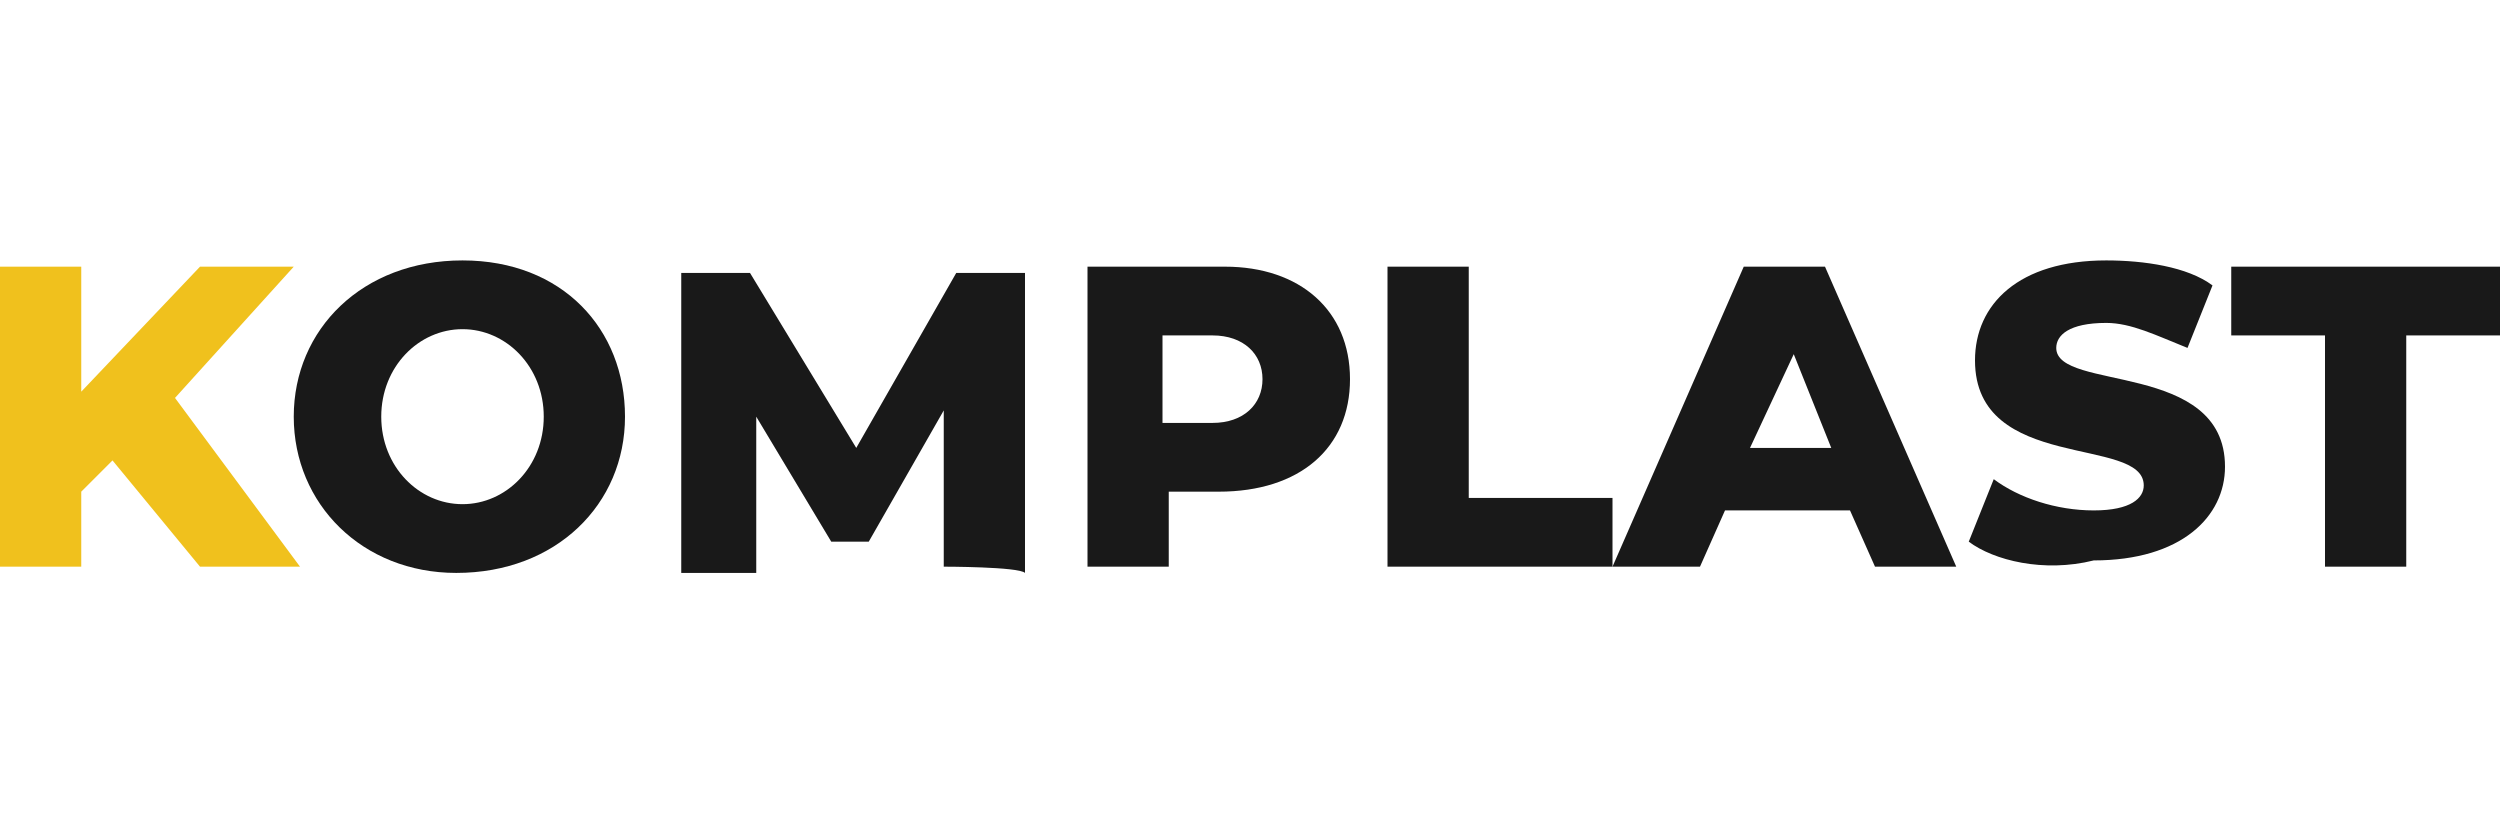
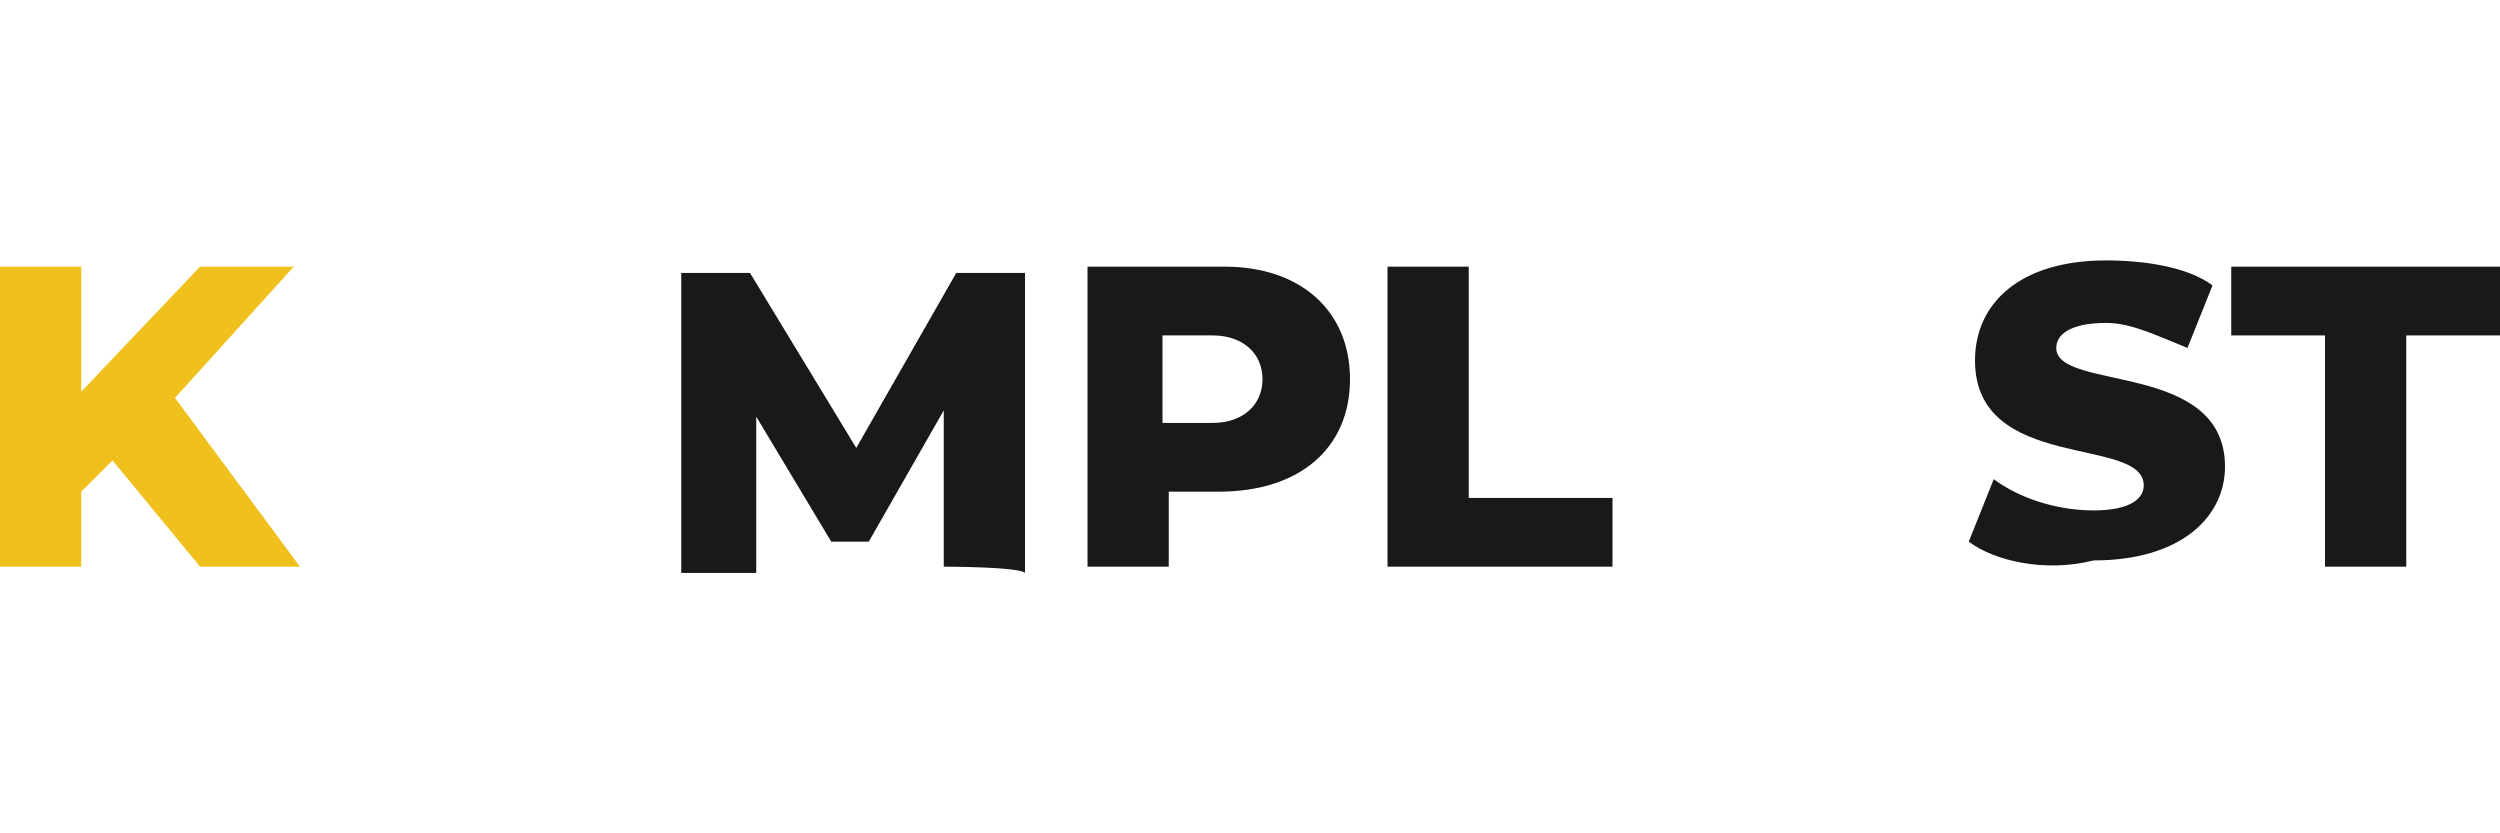
<svg xmlns="http://www.w3.org/2000/svg" version="1.1" width="120" height="40" x="0px" y="0px" viewBox="0 17.5 40 5" enable-background="new 0 17.5 40 5" xml:space="preserve">
  <g>
    <path fill="#F0C11D" d="M1.8,20.7l-0.5,0.5v1.2H0v-4.8h1.3v2l1.9-2h1.5l-1.9,2.1l2,2.7H3.2L1.8,20.7z" />
-     <path fill="#191919" d="M4.7,20c0-1.4,1.1-2.5,2.7-2.5S10,18.6,10,20s-1.1,2.5-2.7,2.5C5.8,22.5,4.7,21.4,4.7,20z M8.7,20   c0-0.8-0.6-1.4-1.3-1.4S6.1,19.2,6.1,20s0.6,1.4,1.3,1.4S8.7,20.8,8.7,20z" />
    <path fill="#191919" d="M15.1,22.4l0-2.5l-1.2,2.1h-0.6l-1.2-2v2.5h-1.2v-4.8h1.1l1.7,2.8l1.6-2.8h1.1l0,4.8   C16.3,22.4,15.1,22.4,15.1,22.4z" />
    <path fill="#191919" d="M21.6,19.4c0,1.1-0.8,1.8-2.1,1.8h-0.8v1.2h-1.3v-4.8h2.2C20.8,17.6,21.6,18.3,21.6,19.4z M20.2,19.4   c0-0.4-0.3-0.7-0.8-0.7h-0.8v1.4h0.8C19.9,20.1,20.2,19.8,20.2,19.4z" />
    <path fill="#191919" d="M22.2,17.6h1.3v3.7h2.3v1.1h-3.6C22.2,22.4,22.2,17.6,22.2,17.6z" />
-     <path fill="#191919" d="M29.6,21.5h-2l-0.4,0.9h-1.4l2.1-4.8h1.3l2.1,4.8H30L29.6,21.5z M29.3,20.5l-0.6-1.5L28,20.5H29.3z" />
    <path fill="#191919" d="M31.5,22l0.4-1c0.4,0.3,1,0.5,1.6,0.5c0.6,0,0.8-0.2,0.8-0.4c0-0.8-2.7-0.2-2.7-2c0-0.9,0.7-1.6,2.1-1.6   c0.6,0,1.3,0.1,1.7,0.4l-0.4,1c-0.5-0.2-0.9-0.4-1.3-0.4c-0.6,0-0.8,0.2-0.8,0.4c0,0.7,2.7,0.2,2.7,1.9c0,0.8-0.7,1.5-2.1,1.5   C32.7,22.5,31.9,22.3,31.5,22z" />
    <path fill="#191919" d="M37.2,18.7h-1.5v-1.1H40v1.1h-1.5v3.7h-1.3V18.7z" />
  </g>
</svg>